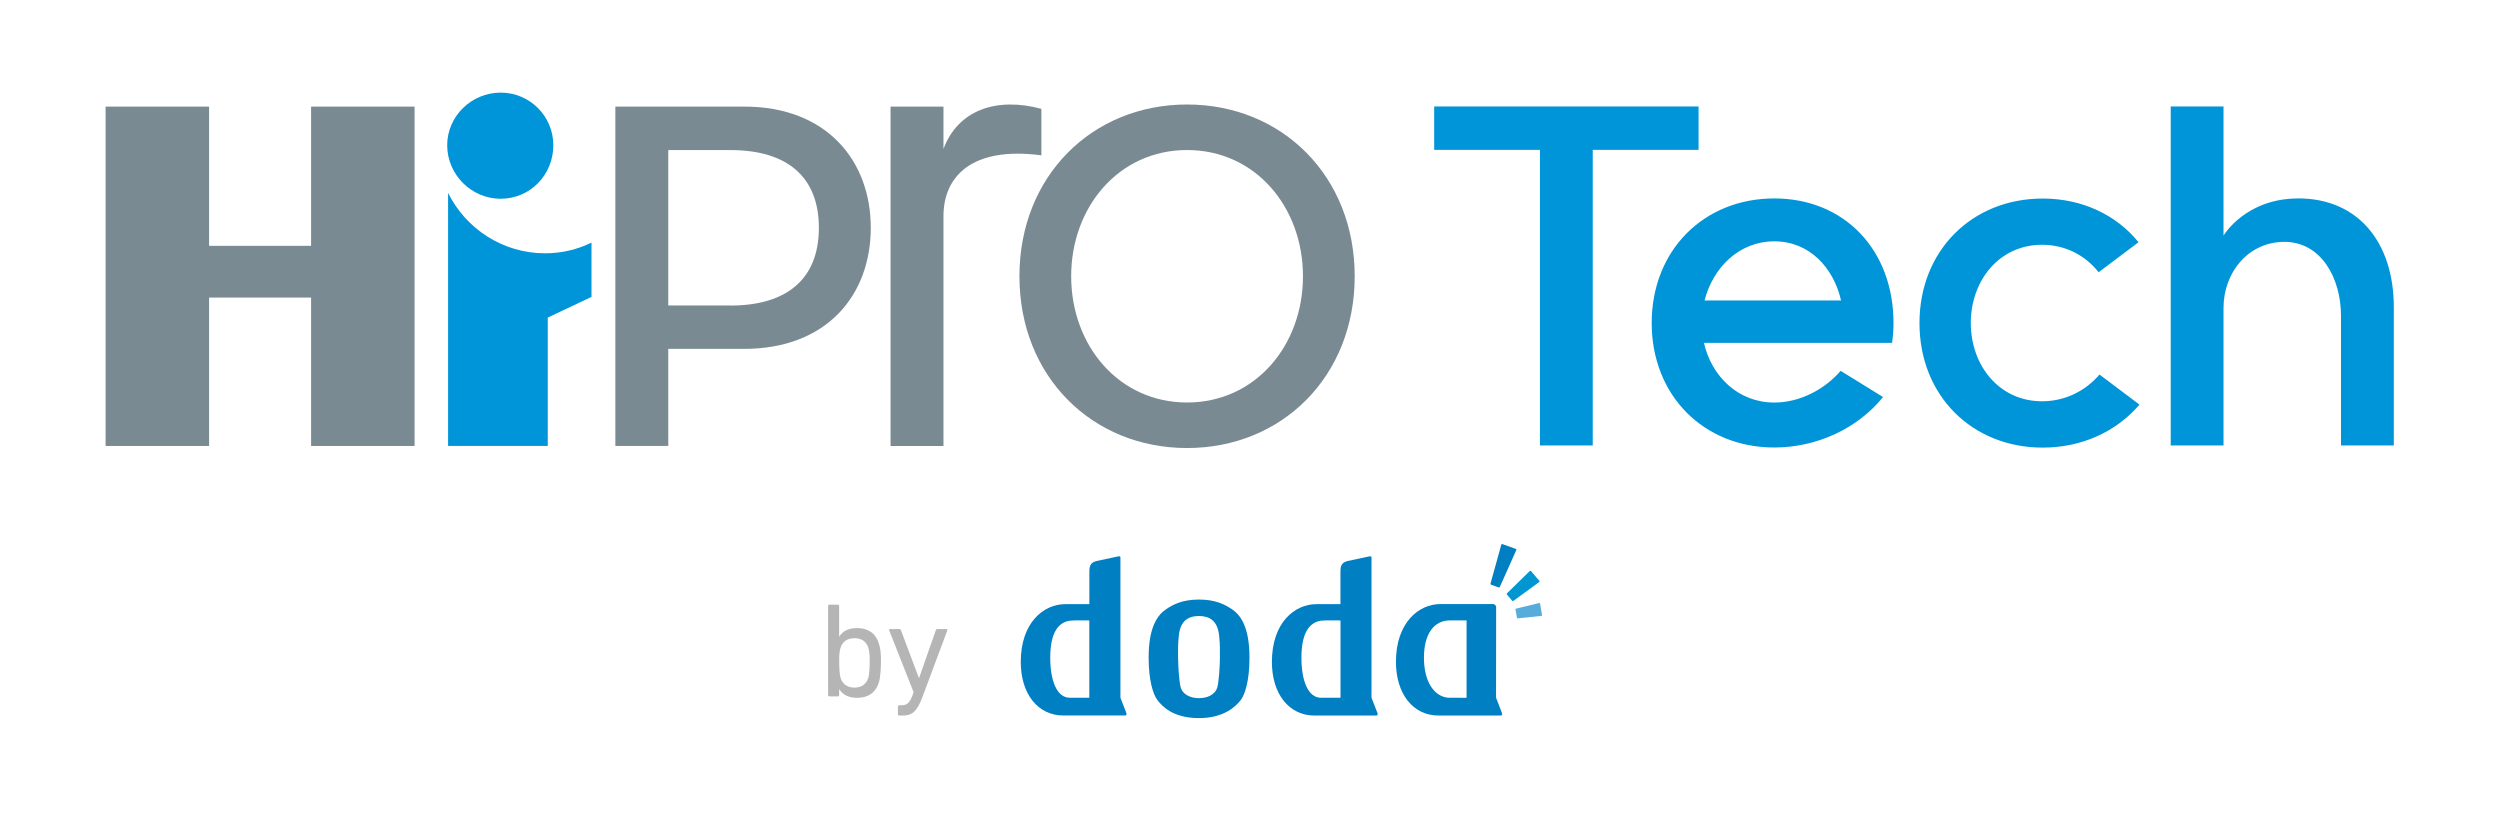
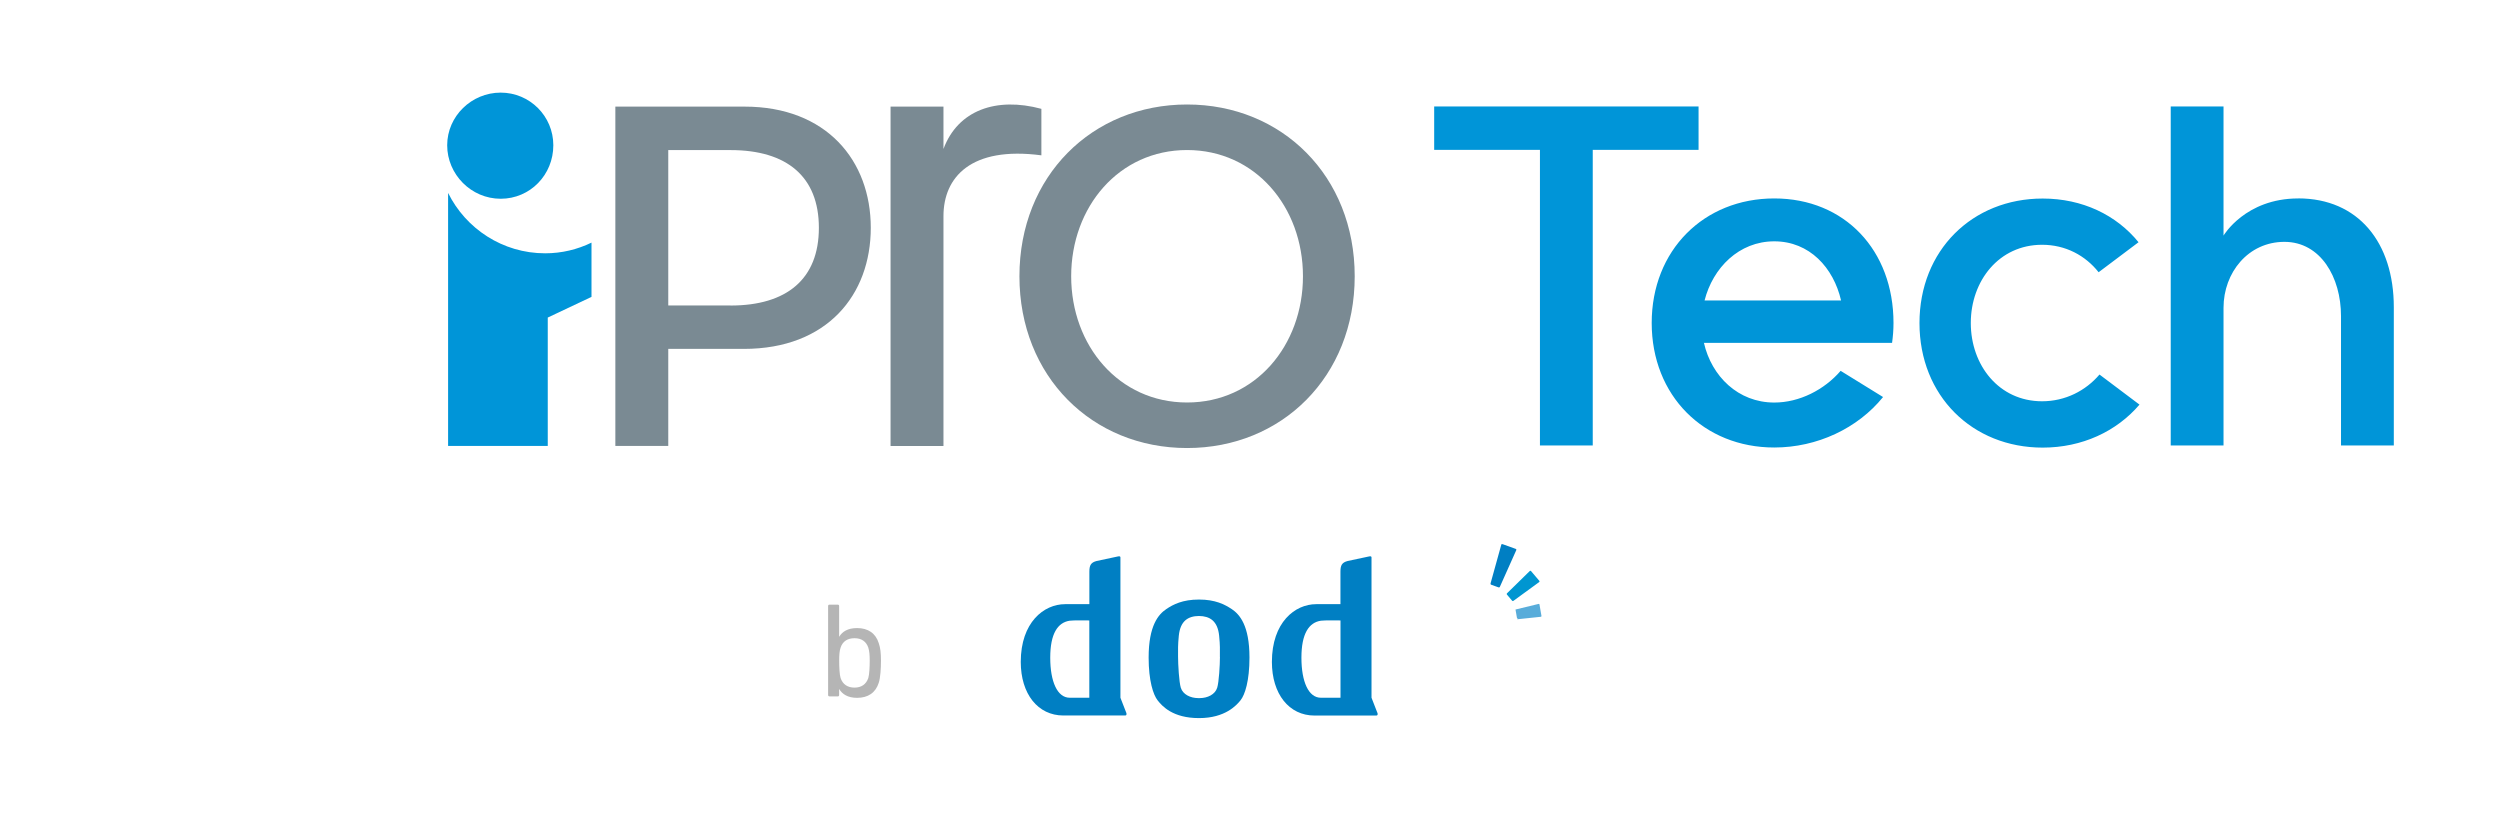
<svg xmlns="http://www.w3.org/2000/svg" id="LOGO" viewBox="0 0 471.56 155.02">
  <defs>
    <style>
      .cls-1 {
        fill: #0095d8;
      }

      .cls-1, .cls-2, .cls-3, .cls-4, .cls-5, .cls-6 {
        stroke-width: 0px;
      }

      .cls-2 {
        fill: #58acda;
      }

      .cls-3 {
        fill: #7a8a93;
      }

      .cls-4 {
        fill: #b5b5b5;
      }

      .cls-5 {
        fill: #007fc3;
      }

      .cls-6 {
        fill: #0096d1;
      }
    </style>
  </defs>
  <g>
    <g>
      <path class="cls-5" d="M232.33,114.89c-1.31-.88-3.11-1.8-6.15-1.8h-.04c-3.05,0-4.84.91-6.15,1.8-1.47.99-3.33,3.08-3.33,9.14,0,4.36.86,7.02,1.7,8.08.86,1.09,2.85,3.34,7.79,3.34h.04c4.93,0,7.07-2.45,7.79-3.34.86-1.06,1.7-3.72,1.7-8.08,0-6.06-1.86-8.14-3.34-9.14M230.11,123.93c0,1.47-.19,4.74-.52,5.8-.39,1.25-1.79,1.95-3.31,1.95h-.24c-1.52,0-2.92-.7-3.31-1.95-.33-1.06-.52-4.4-.52-5.88s-.04-2.06.14-3.93c.28-2.82,1.77-3.71,3.8-3.73h-.07.14-.07c2.04.02,3.53.92,3.81,3.73.19,1.88.14,2.54.14,4.01" />
      <path class="cls-5" d="M282.91,110.7c-.04.09-.14.13-.23.1l-1.41-.51c-.09-.03-.14-.14-.12-.23l2.03-7.32c.02-.09.12-.14.21-.11l2.53.91c.09.03.13.13.09.22l-3.1,6.93Z" />
      <path class="cls-6" d="M285.46,113.35c-.07.05-.17.04-.23-.03l-.99-1.17c-.06-.06-.05-.17,0-.22l4.32-4.23c.06-.06.16-.06.21,0l1.59,1.87c.06.06.05.16-.02.21l-4.88,3.56Z" />
-       <path class="cls-2" d="M286.28,116.65c-.07,0-.14-.05-.15-.12l-.27-1.56c-.01-.07.03-.15.11-.17l4.37-1.06c.07-.02.14.03.15.1l.38,2.18c.01.07-.04.14-.11.15l-4.47.47Z" />
+       <path class="cls-2" d="M286.28,116.65c-.07,0-.14-.05-.15-.12l-.27-1.56l4.37-1.06c.07-.02.14.03.15.1l.38,2.18c.01.07-.04.14-.11.15l-4.47.47Z" />
      <path class="cls-5" d="M212.44,134.44c-.08-.22-1.07-2.71-1.1-2.83v-26.46s0-.02,0-.03c-.03-.24-.24-.21-.52-.15-.17.04-3.99.85-3.99.85-1.06.29-1.35.79-1.35,2.03v6.11s-2.91,0-4.57,0c-4.03,0-8.37,3.45-8.37,10.89,0,6.05,3.23,10.11,8.04,10.11h11.64c.32,0,.3-.32.22-.53M205.47,131.61s-3.15,0-3.69,0c-2.33,0-3.68-3.01-3.68-7.56s1.42-6.63,3.67-6.97c.63-.1,3.7-.05,3.7-.05v14.57Z" />
      <path class="cls-5" d="M259.8,134.44c-.08-.22-1.07-2.71-1.1-2.83v-26.46s0-.02,0-.03c-.03-.24-.24-.21-.52-.15-.17.04-3.99.85-3.99.85-1.07.29-1.35.79-1.35,2.03v6.11s-2.91,0-4.57,0c-4.03,0-8.36,3.45-8.36,10.89,0,6.05,3.23,10.12,8.04,10.12h11.64c.32,0,.3-.32.22-.53M252.84,131.61s-3.15,0-3.69,0c-2.33,0-3.67-3.01-3.67-7.56s1.42-6.63,3.67-6.97c.63-.1,3.7-.05,3.7-.05v14.57Z" />
-       <path class="cls-5" d="M283.29,134.45c-.17-.46-1.1-2.85-1.1-2.85,0-.15.02-17.06.02-17.06,0-.33-.27-.6-.6-.6h-9.93c-4.03,0-8.37,3.46-8.37,10.9,0,6.05,3.23,10.13,8.04,10.13h11.68c.2,0,.42-.1.27-.51M273.5,131.62c-2.92,0-4.91-3.01-4.91-7.55s1.92-7.05,4.91-7.05h3.13v14.6c-1.29,0-2.42-.01-3.13-.01" />
    </g>
    <g>
      <path class="cls-4" d="M156.45,131.35c-.15,0-.25-.1-.25-.25v-16.8c0-.15.1-.25.25-.25h1.58c.15,0,.25.1.25.25v5.79h.02c.57-.93,1.58-1.62,3.37-1.62,2.05,0,3.49.96,4.08,2.83.32.93.42,1.87.42,3.32s-.1,3.24-.42,4.18c-.59,1.87-2.03,2.83-4.08,2.83-1.78,0-2.8-.71-3.37-1.65h-.02v1.13c0,.15-.1.25-.25.25h-1.58ZM163.78,127.9c.2-.61.27-2.21.27-3.29s-.07-1.82-.27-2.46c-.4-1.16-1.29-1.77-2.6-1.77s-2.23.59-2.62,1.77c-.2.59-.27,1.28-.27,2.46s.07,2.72.27,3.29c.4,1.18,1.31,1.8,2.62,1.8s2.2-.64,2.6-1.8Z" />
-       <path class="cls-4" d="M169.62,134.97c-.15,0-.25-.1-.25-.25v-1.44c0-.15.1-.25.25-.25h.45c.97,0,1.49-.42,2.01-1.78l.25-.68-4.61-11.67c-.05-.15.02-.25.2-.25h1.73c.15,0,.25.07.3.25l3.37,8.97h.05l3.14-8.97c.05-.17.15-.25.3-.25h1.68c.15,0,.25.1.2.25l-4.68,12.53c-1.04,2.8-1.96,3.54-3.74,3.54h-.64Z" />
    </g>
  </g>
  <g>
    <path class="cls-1" d="M320.38,28.27h-19.95v55.75h-9.96V28.27s-19.95,0-19.95,0v-8.19h49.87v8.19ZM433.5,37.43c-9.98,0-14.09,7.01-14.09,7.01v-24.36s-9.96,0-9.96,0v63.94s9.96,0,9.96,0v-25.96c0-6.65,4.66-12.44,11.48-12.44s10.68,6.67,10.68,14v24.4s9.96,0,9.96,0v-26.07c0-12.18-6.69-20.53-18.04-20.53ZM334.67,37.43c-13.29,0-23.12,9.78-23.12,23.49s9.83,23.49,23.12,23.49h0c8.07,0,15.74-3.61,20.52-9.52l-8-4.94c-3.09,3.58-7.77,5.98-12.52,5.98h0c-6.82,0-11.83-4.96-13.27-11.26h35.49c.17-1.21.27-2.46.27-3.75,0-13.71-9.2-23.49-22.49-23.49ZM321.52,56.68c1.57-6.17,6.5-11.16,13.15-11.16s11.18,4.98,12.6,11.16h-25.75ZM396.02,70.64c-2.61,3.07-6.46,5.05-10.84,5.05-8.13,0-13.44-6.8-13.44-14.76s5.32-14.76,13.44-14.76c4.44,0,8.18,2.03,10.67,5.18l7.53-5.66c-4.19-5.15-10.6-8.24-18.08-8.24h0c-13.29,0-23.24,9.78-23.24,23.49s9.95,23.49,23.24,23.49h0c7.41,0,13.93-3.04,18.26-8.11l-7.54-5.67Z" />
    <g>
      <path class="cls-1" d="M104.37,27.4c0-5.49-4.44-9.93-9.93-9.93s-10.09,4.44-10.09,9.93,4.52,10.09,10.09,10.09,9.93-4.52,9.93-10.09" />
      <g>
        <path class="cls-3" d="M140.44,20.11h-24.37v64.01h9.98v-18.31h14.27c15.69,0,23.93-10.19,23.93-22.85s-8.35-22.85-23.81-22.85M137.8,57.62h-11.75v-29.31h11.75c10.6,0,16.66,4.99,16.66,14.66s-6.06,14.66-16.66,14.66" />
        <path class="cls-3" d="M255.53,52.11c0,18.91-13.73,32.4-31.62,32.4s-31.62-13.49-31.62-32.4,13.73-32.4,31.62-32.4,31.62,13.49,31.62,32.4M245.77,52.11c0-13.08-9-23.81-21.86-23.81s-21.86,10.73-21.86,23.81,9,23.81,21.86,23.81,21.86-10.73,21.86-23.81" />
        <path class="cls-1" d="M111.58,45.76c-2.65,1.29-5.61,2.02-8.75,2.02-8.02,0-14.97-4.65-18.31-11.39v47.72h18.8v-24.21l8.25-3.9v-10.25Z" />
-         <polygon class="cls-3" points="58.68 20.11 58.68 46.37 39.44 46.37 39.44 20.11 19.92 20.11 19.92 84.12 39.44 84.12 39.44 56.13 58.68 56.13 58.68 84.12 78.2 84.12 78.2 20.11 58.68 20.11" />
        <path class="cls-3" d="M177.96,28.09v-7.98h-9.98v64.01s9.98,0,9.98,0v-43.35c0-7.32,5.16-13.23,18.47-11.47v-8.77c-8.48-2.29-15.75.24-18.47,7.57" />
      </g>
    </g>
  </g>
</svg>